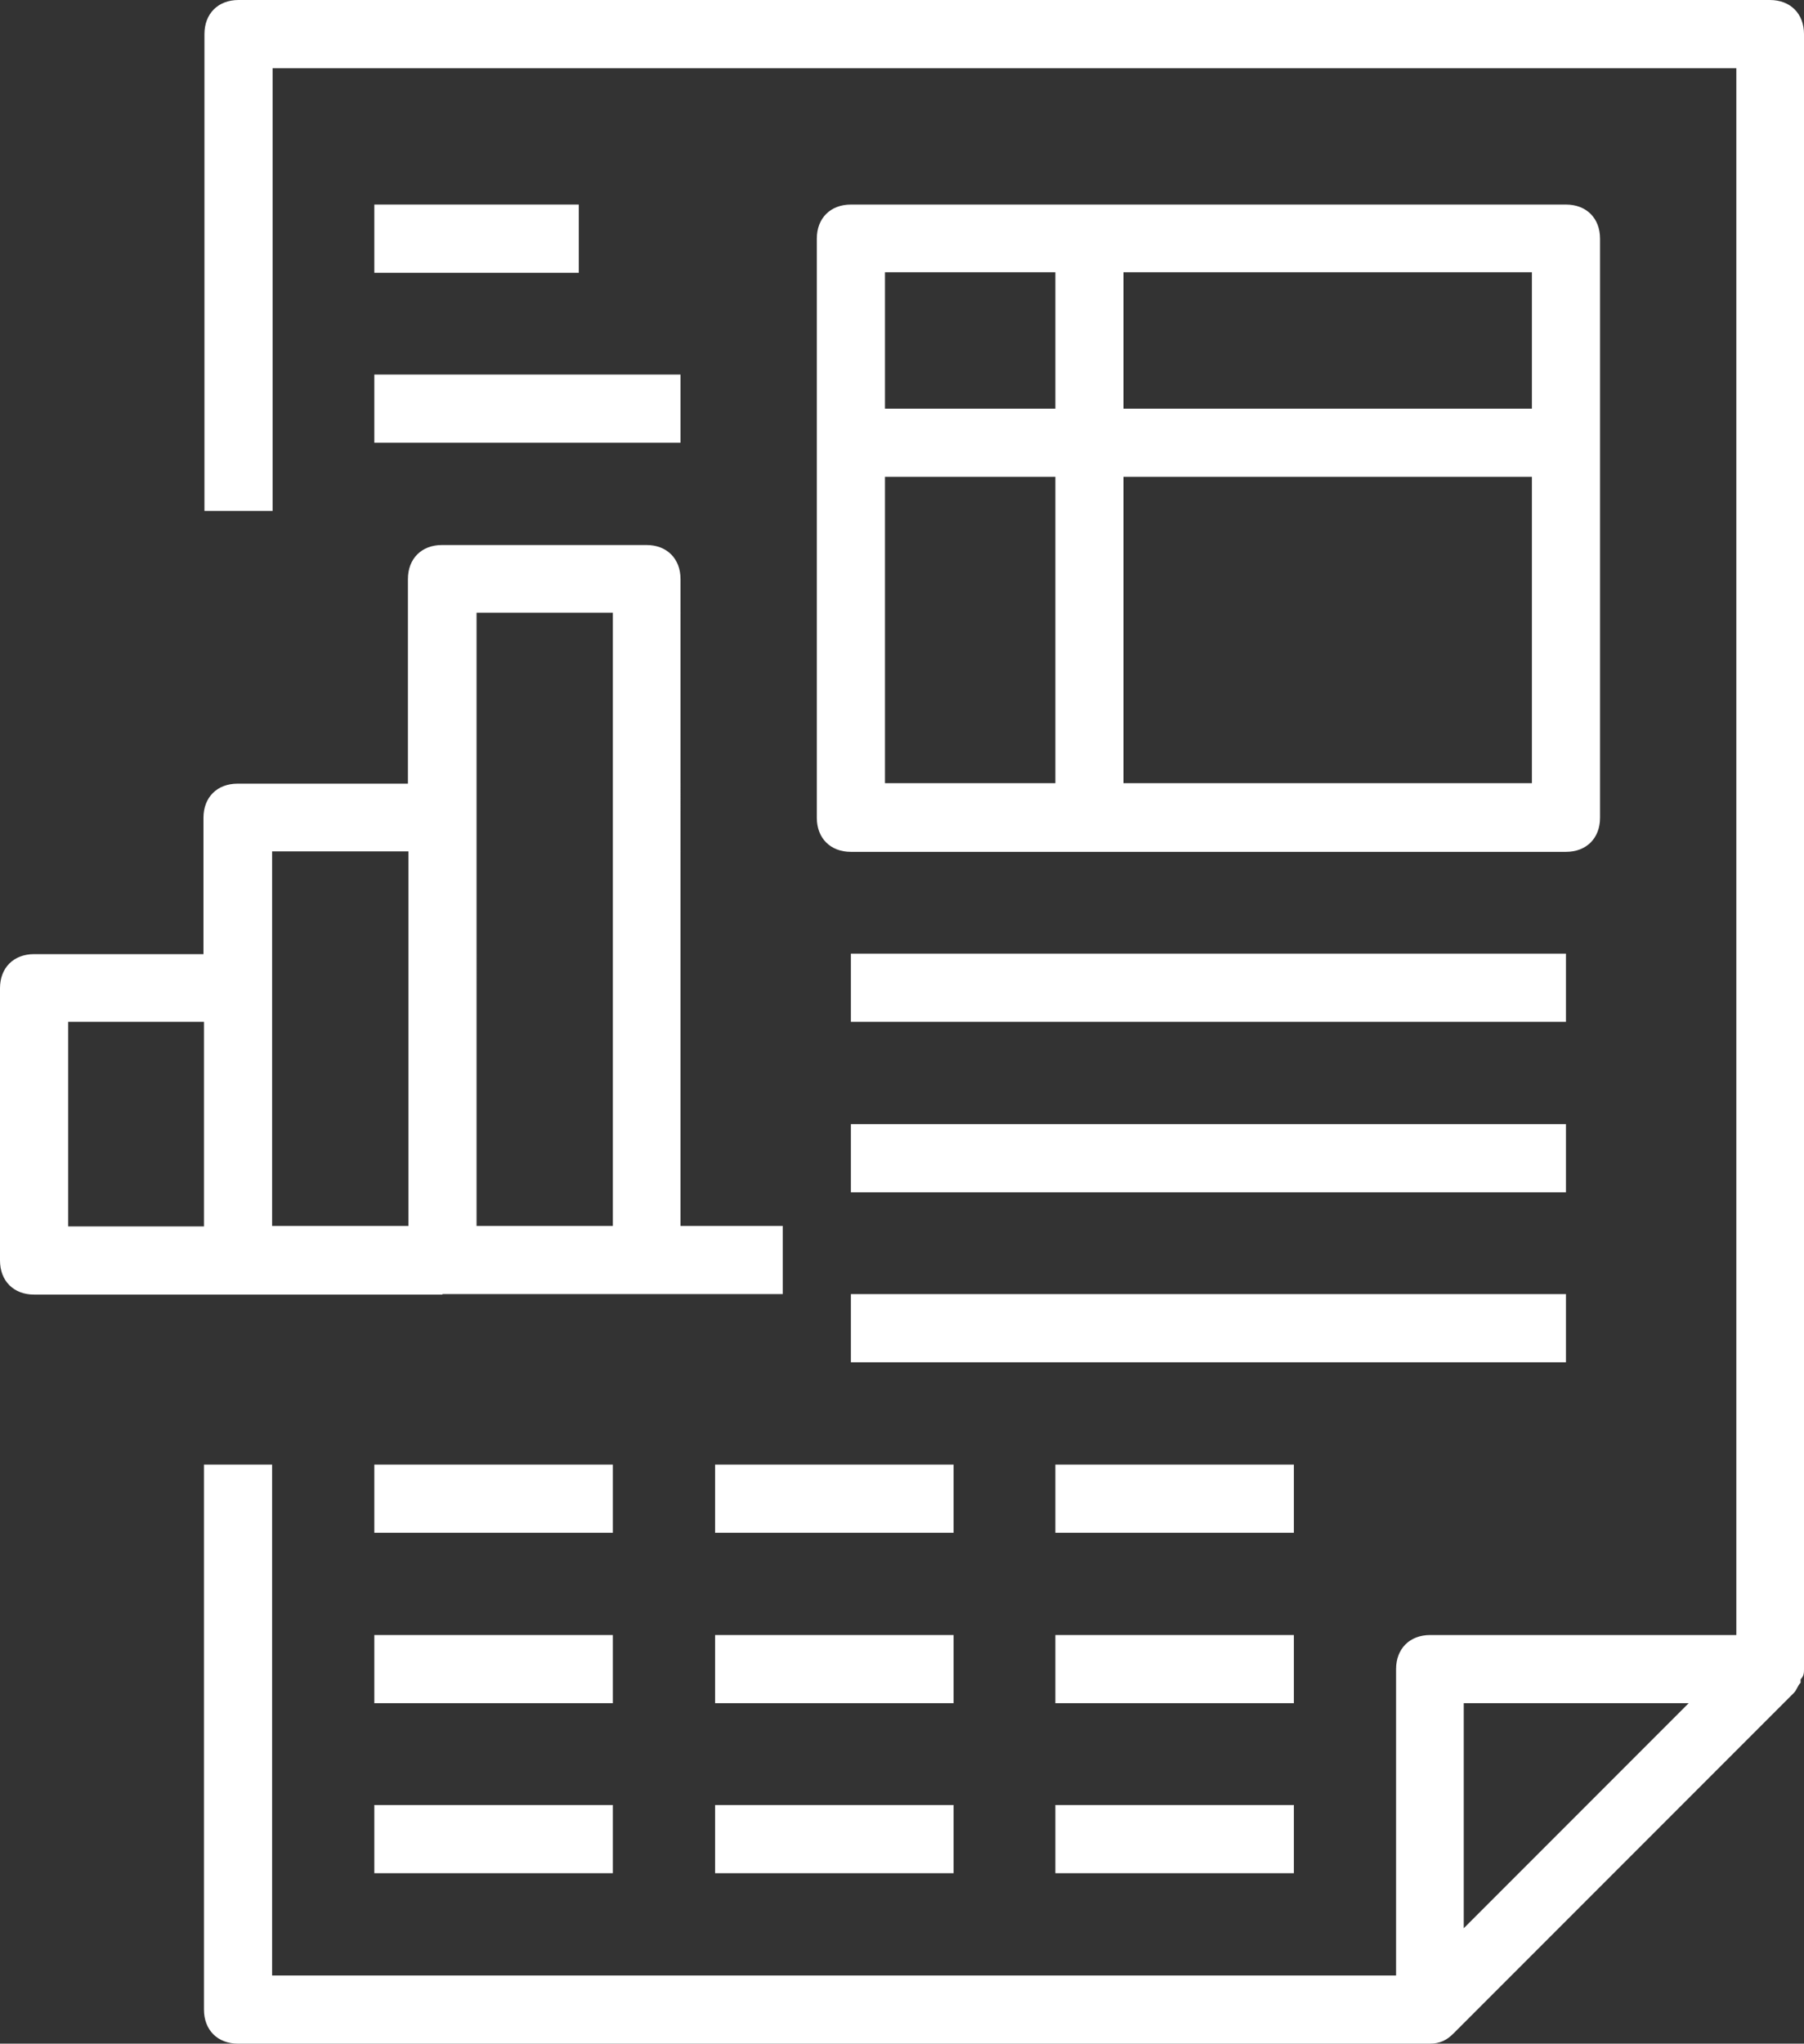
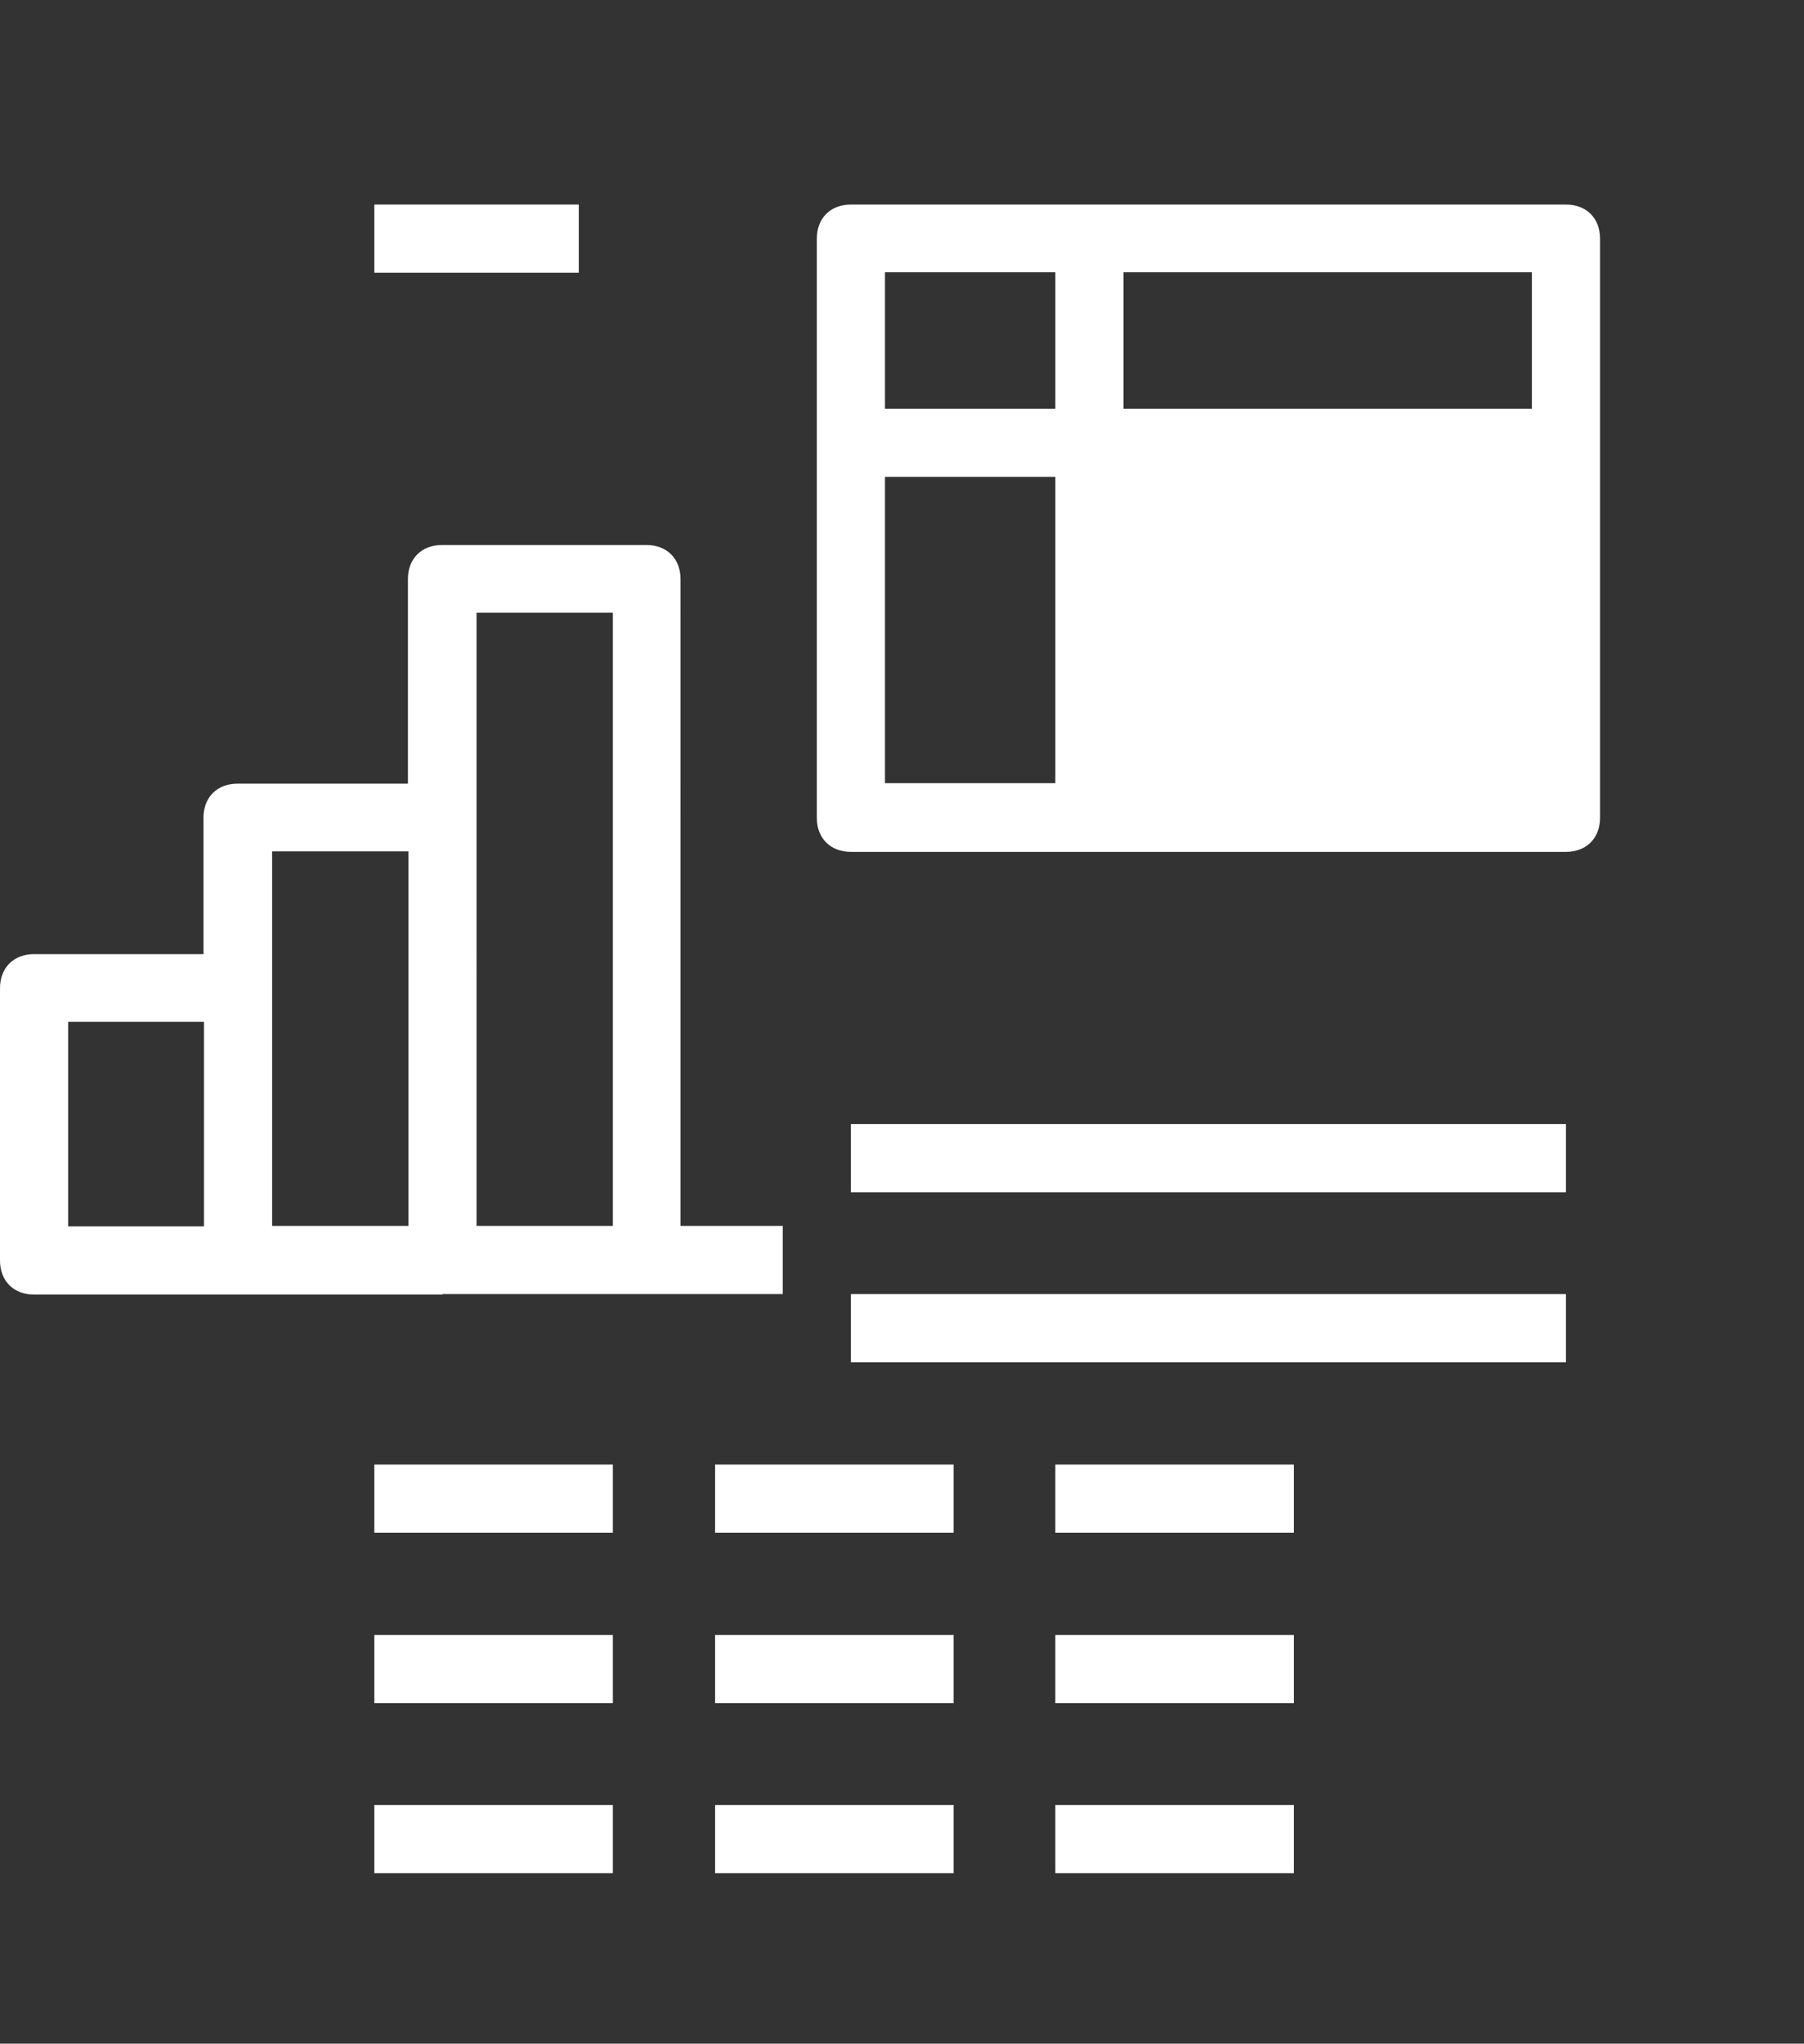
<svg xmlns="http://www.w3.org/2000/svg" viewBox="0 0 37.06 41.96">
  <rect x="0" y="0" width="37.06" height="41.96" fill="#333333" stroke="none" />
  <defs>
    <style>.d{fill:#fff;}</style>
  </defs>
  <g id="a" />
  <g id="b">
    <g id="c">
      <g>
-         <path class="d" d="M37.06,34.27h0V.7c0-.42-.28-.7-.7-.7H4.9c-.42,0-.7,.28-.7,.7V10.49h1.4V1.4h30.07V33.57h-6.29c-.42,0-.7,.28-.7,.7v6.29H5.59v-10.49h-1.4v11.19c0,.42,.28,.7,.7,.7H29.37c.21,0,.35-.07,.49-.21l6.99-6.99c.07-.07,.07-.14,.14-.21v-.07c.07-.07,.07-.14,.07-.21Zm-6.99,.7h4.62l-2.31,2.31-2.31,2.31v-4.62h0Z" />
        <path class="d" d="M9.09,26.57h6.99v-1.4h-2.1V11.89c0-.42-.28-.7-.7-.7h-4.2c-.42,0-.7,.28-.7,.7v4.2h-3.5c-.42,0-.7,.28-.7,.7v2.8H.7c-.42,0-.7,.28-.7,.7v5.59c0,.42,.28,.7,.7,.7H9.09Zm.7-13.99h2.8v12.59h-2.8V12.59Zm-4.2,4.9h2.8v7.69h-2.8v-7.69Zm-4.2,3.5h2.8v4.2H1.4v-4.2Z" />
-         <path class="d" d="M32.87,16.78V4.9c0-.42-.28-.7-.7-.7h-14.69c-.42,0-.7,.28-.7,.7v11.89c0,.42,.28,.7,.7,.7h14.69c.42,0,.7-.28,.7-.7Zm-1.4-8.39h-8.39v-2.8h8.39v2.8Zm-9.79-2.8v2.8h-3.5v-2.8h3.5Zm-3.5,4.2h3.5v6.29h-3.5v-6.29Zm4.9,6.29v-6.29h8.39v6.29h-8.39Z" />
-         <rect class="d" x="17.48" y="19.58" width="14.69" height="1.4" />
+         <path class="d" d="M32.87,16.78V4.9c0-.42-.28-.7-.7-.7h-14.69c-.42,0-.7,.28-.7,.7v11.89c0,.42,.28,.7,.7,.7h14.69c.42,0,.7-.28,.7-.7Zm-1.4-8.39h-8.39v-2.8h8.39v2.8Zm-9.79-2.8v2.8h-3.5v-2.8h3.5Zm-3.5,4.2h3.5v6.29h-3.5v-6.29Zm4.9,6.29v-6.29h8.39h-8.39Z" />
        <rect class="d" x="17.48" y="23.08" width="14.69" height="1.4" />
        <rect class="d" x="17.48" y="26.57" width="14.69" height="1.4" />
        <rect class="d" x="7.69" y="4.2" width="4.2" height="1.4" />
-         <rect class="d" x="7.69" y="7.69" width="6.29" height="1.4" />
        <rect class="d" x="7.69" y="30.07" width="4.9" height="1.4" />
        <rect class="d" x="14.69" y="30.07" width="4.9" height="1.4" />
        <rect class="d" x="21.68" y="30.07" width="4.9" height="1.4" />
        <rect class="d" x="7.69" y="33.57" width="4.9" height="1.4" />
        <rect class="d" x="14.69" y="33.57" width="4.9" height="1.4" />
        <rect class="d" x="21.68" y="33.57" width="4.9" height="1.4" />
        <rect class="d" x="7.69" y="37.06" width="4.9" height="1.4" />
        <rect class="d" x="14.69" y="37.06" width="4.9" height="1.4" />
        <rect class="d" x="21.68" y="37.06" width="4.9" height="1.4" />
      </g>
    </g>
  </g>
</svg>